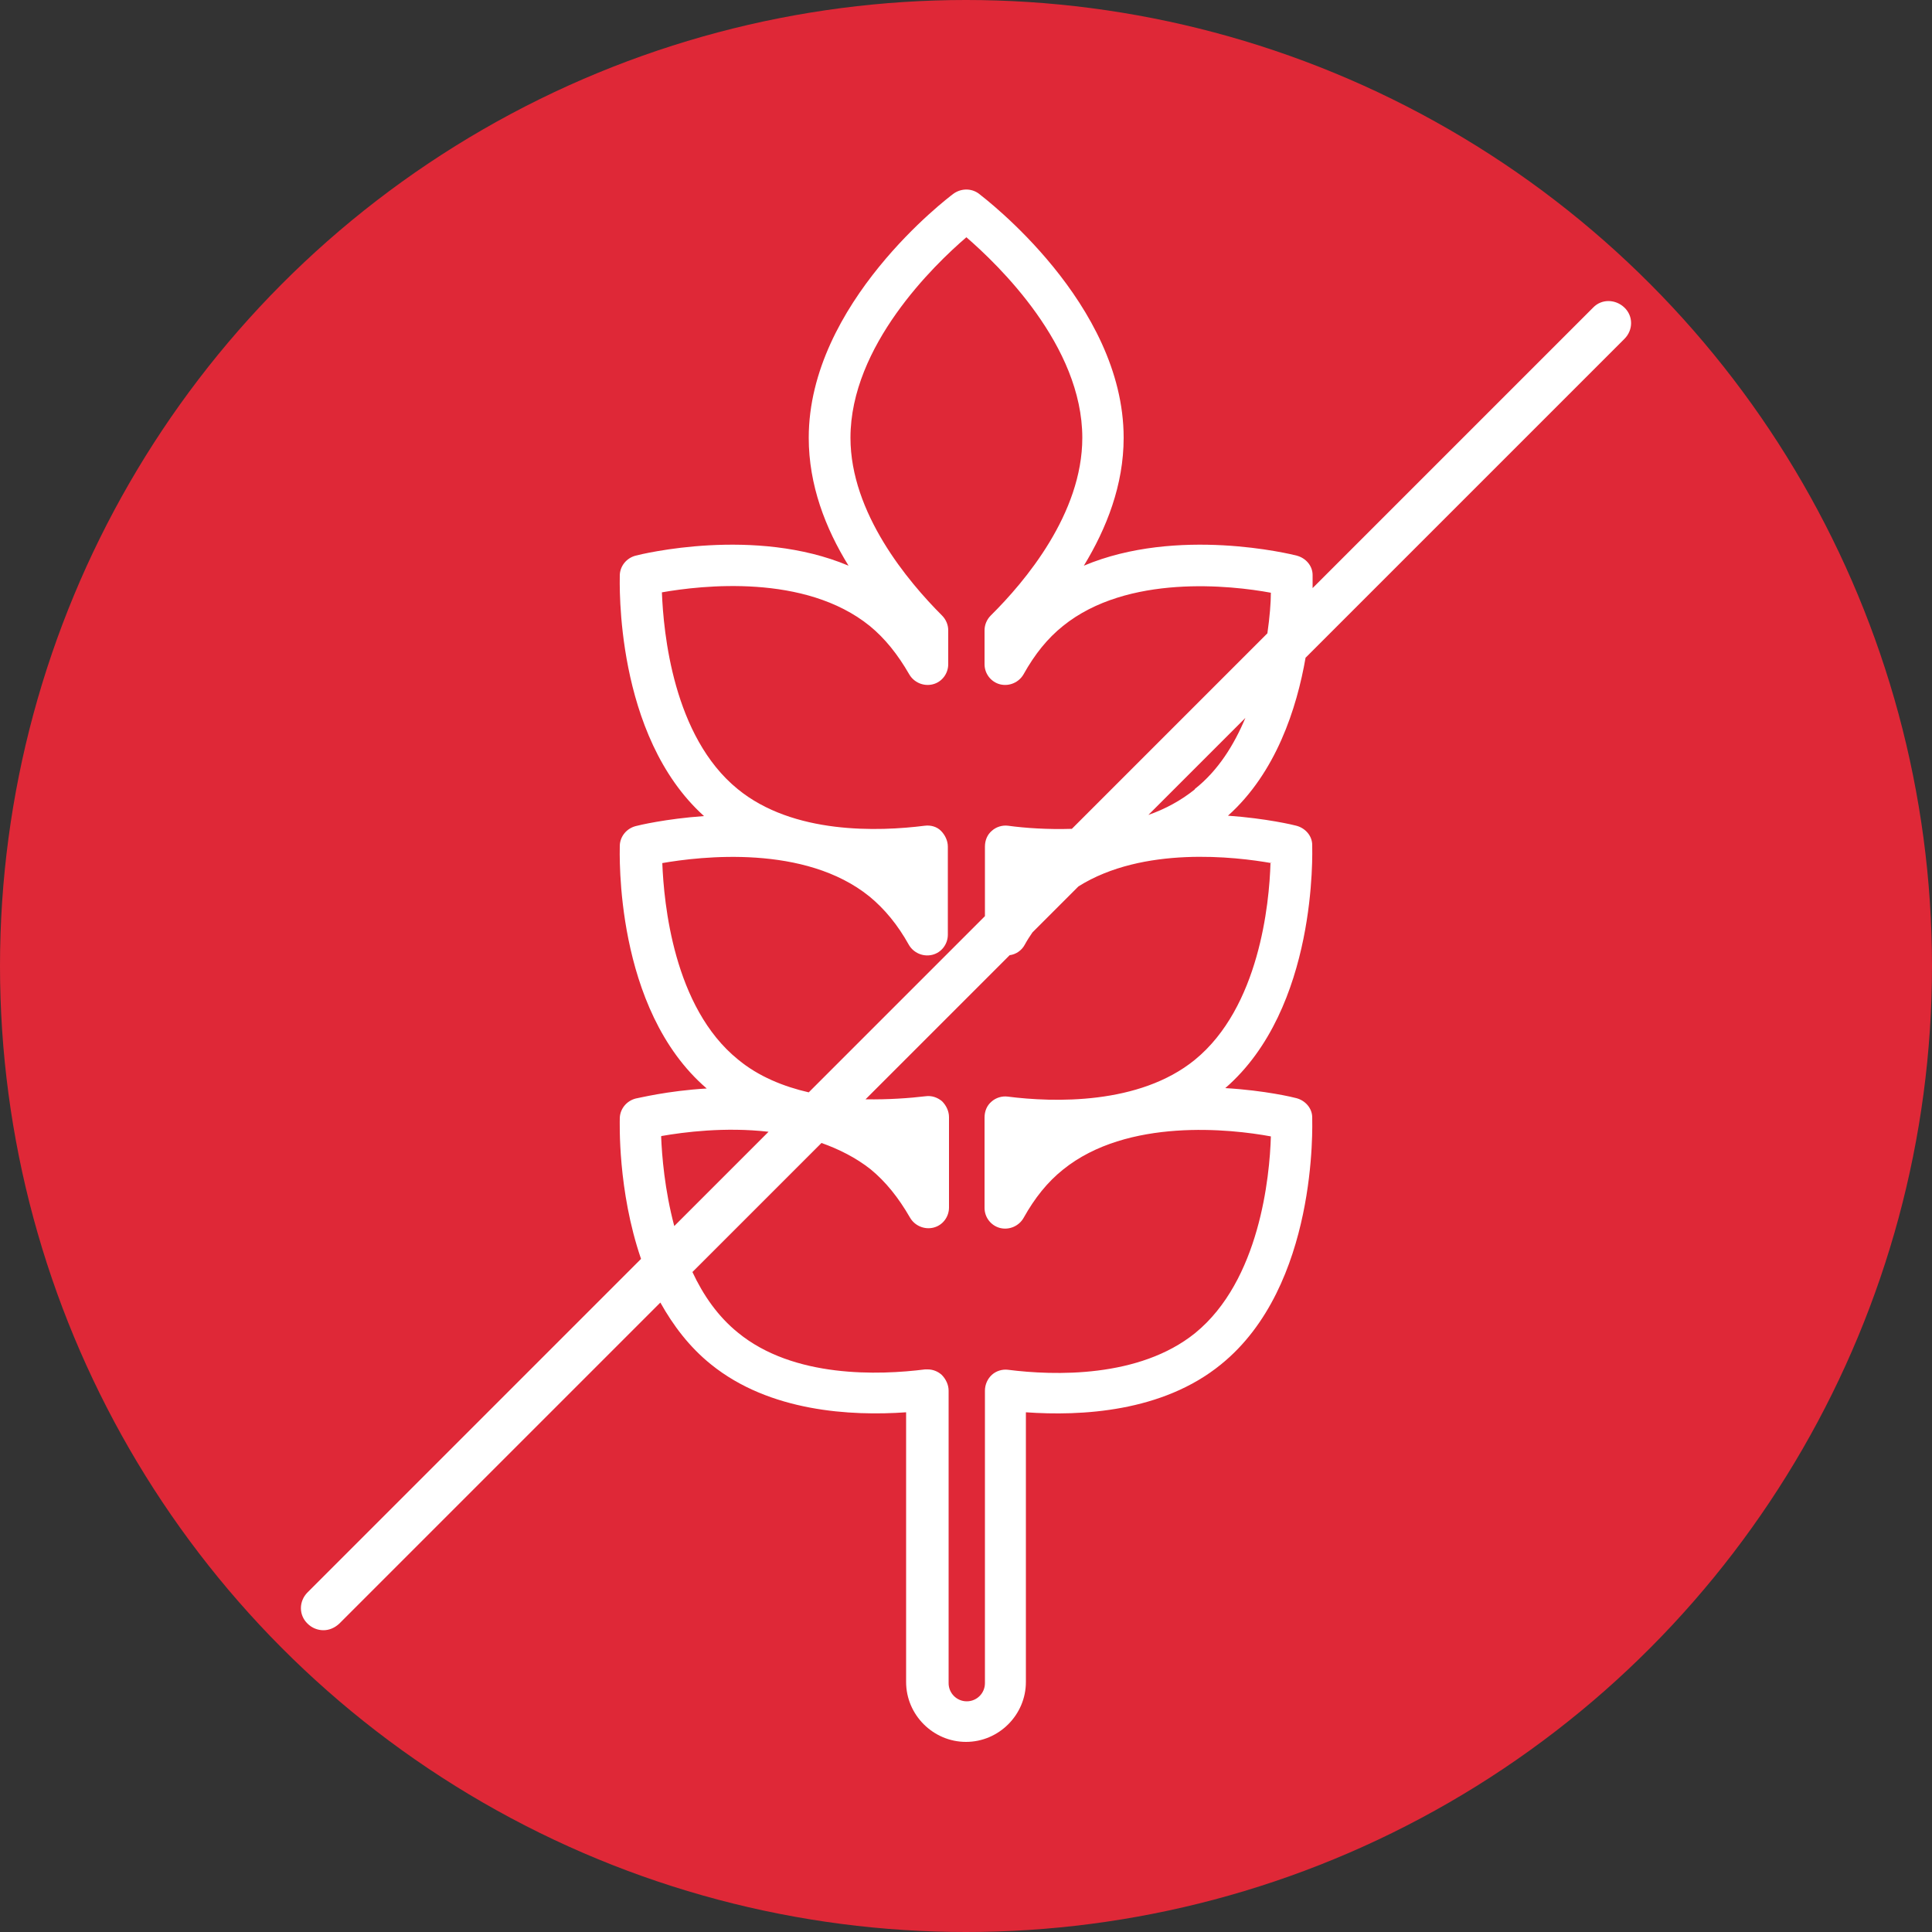
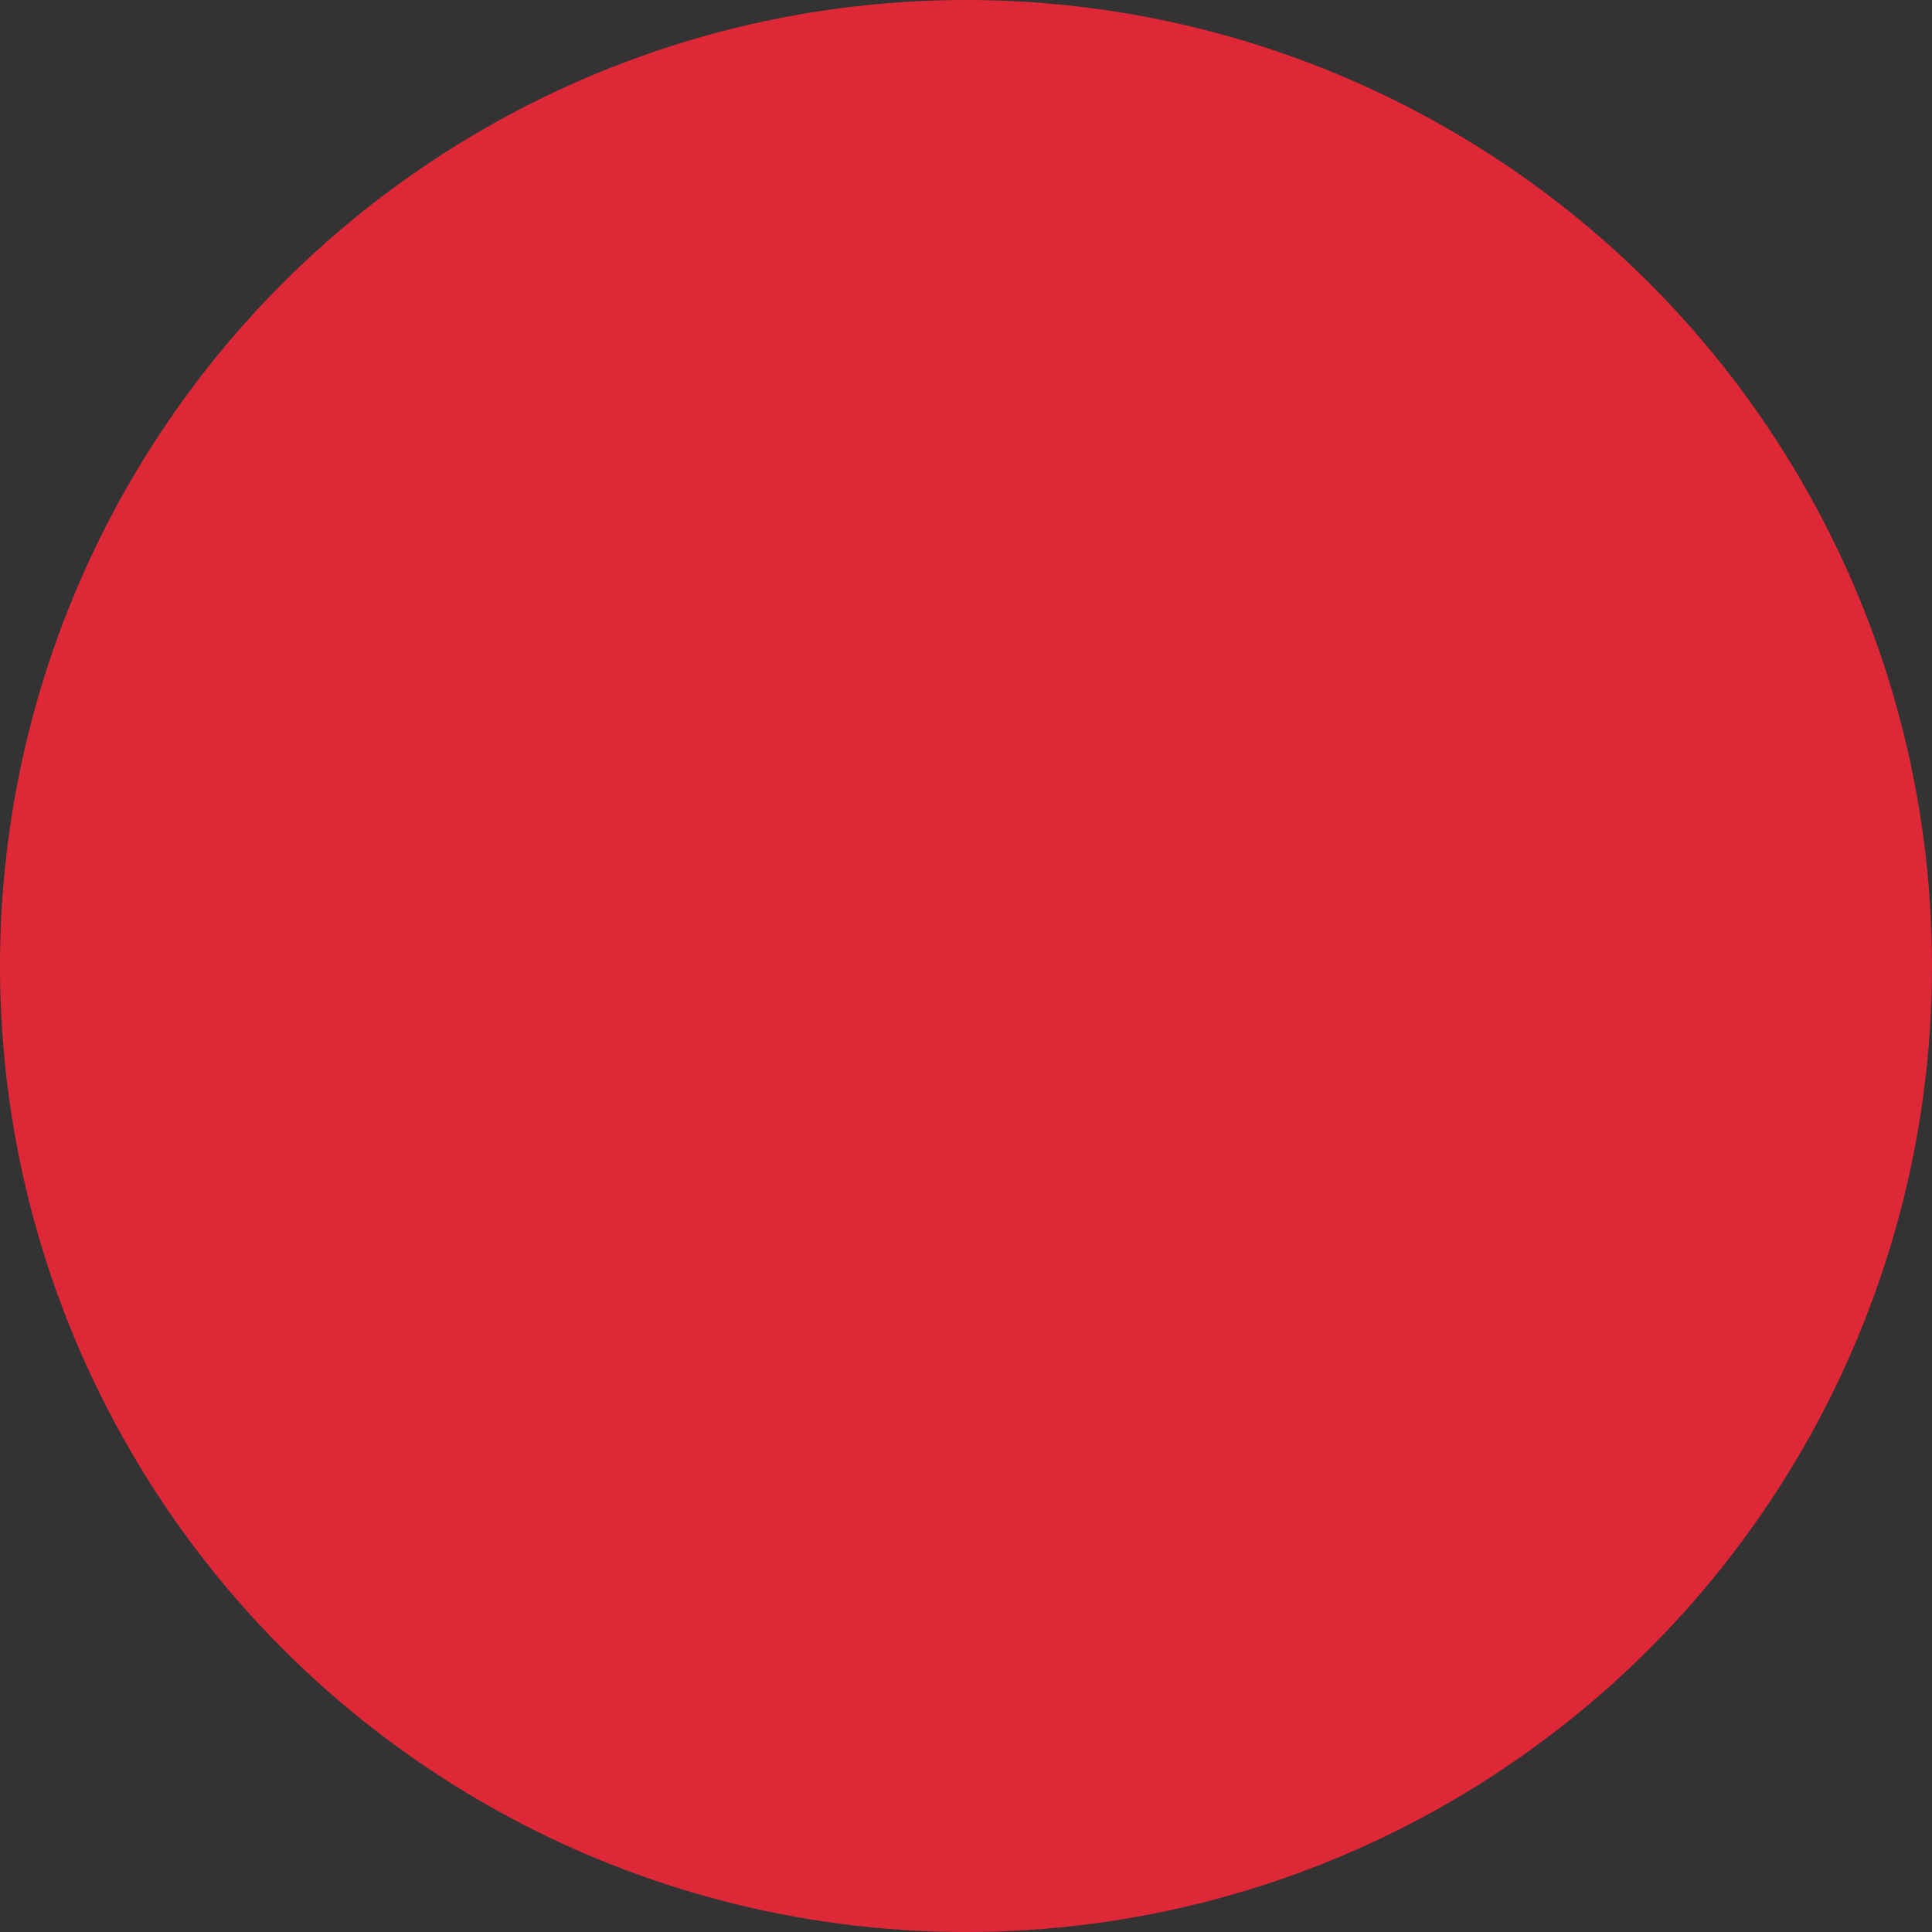
<svg xmlns="http://www.w3.org/2000/svg" id="Capa_1" width="50" height="50" viewBox="0 0 50 50">
  <rect x="0" y="0" width="50" height="50" fill="#333333" stroke="none" />
  <defs>
    <style>
      .cls-1 {
        fill: #df2837;
      }

      .cls-2 {
        fill: #fff;
      }
    </style>
  </defs>
  <circle class="cls-1" cx="25" cy="25" r="25" />
-   <path class="cls-2" d="M33.79,17.02l8.25-8.25c.23-.23.23-.59,0-.81s-.59-.23-.81,0l-7.26,7.26c0-.19,0-.31,0-.34,0-.24-.18-.44-.41-.5-.15-.04-3.09-.76-5.51.26.59-.97,1.03-2.09,1.03-3.31,0-3.48-3.6-6.2-3.75-6.32-.19-.14-.45-.14-.65,0-.15.11-3.75,2.84-3.75,6.32,0,1.22.43,2.34,1.03,3.31-2.42-1.02-5.36-.3-5.51-.26-.23.06-.4.26-.41.5,0,.17-.14,4.15,2.18,6.24-.99.07-1.7.24-1.77.26-.23.06-.4.26-.41.5,0,.17-.15,4.23,2.25,6.29-1.02.06-1.77.25-1.84.26-.23.06-.4.26-.41.5,0,.11-.06,1.87.55,3.65l-8.63,8.63c-.23.23-.23.59,0,.81.11.11.26.17.41.17s.29-.06.41-.17l8.31-8.31c.33.59.75,1.15,1.31,1.6,1.52,1.23,3.63,1.34,5.05,1.24v6.98c0,.85.7,1.55,1.55,1.55s1.55-.7,1.55-1.55v-6.98c1.42.1,3.53,0,5.05-1.24,2.51-2.03,2.36-6.21,2.36-6.39,0-.24-.18-.44-.41-.5-.07-.02-.81-.2-1.84-.26,2.39-2.07,2.25-6.12,2.25-6.29,0-.24-.18-.44-.41-.5-.07-.02-.78-.19-1.77-.26,1.24-1.11,1.78-2.77,2.01-4.1ZM17.12,22.34c1.02-.18,3.71-.49,5.38.86.39.32.73.73,1.02,1.25.12.21.37.32.61.26.24-.06.4-.28.4-.52v-2.28c0-.15-.07-.3-.18-.41s-.27-.15-.42-.13c-1.19.15-3.4.23-4.84-.95-1.67-1.36-1.92-4.05-1.96-5.09,1.02-.18,3.7-.49,5.38.87.39.32.72.73,1.02,1.25.12.21.37.32.61.26.24-.06.4-.28.4-.52v-.88c0-.14-.06-.28-.16-.38-.88-.88-2.37-2.65-2.37-4.6,0-2.38,2.16-4.47,3-5.19.83.72,3,2.8,3,5.19,0,1.96-1.48,3.72-2.37,4.6-.1.1-.16.24-.16.38v.88c0,.25.17.46.4.52.24.06.49-.05.61-.26.29-.52.62-.93,1.02-1.25,1.67-1.35,4.36-1.05,5.38-.86,0,.26-.03.63-.09,1.05l-5.06,5.06c-.63.02-1.21-.02-1.65-.08-.15-.02-.31.03-.42.13-.12.1-.18.25-.18.41v1.8l-4.56,4.56c-.65-.15-1.3-.41-1.83-.85-1.67-1.35-1.92-4.05-1.96-5.09ZM17.12,29.4c.57-.1,1.64-.24,2.77-.11l-2.44,2.44c-.25-.94-.32-1.82-.34-2.32ZM32.88,22.34c-.03,1.04-.29,3.73-1.96,5.09-1.44,1.17-3.66,1.1-4.84.95-.15-.02-.31.03-.42.13-.12.1-.18.25-.18.41v2.34c0,.25.17.46.4.52.24.06.49-.05.61-.26.29-.52.62-.93,1.02-1.25,1.67-1.35,4.36-1.05,5.38-.86-.03,1.04-.29,3.73-1.96,5.09-1.45,1.17-3.66,1.1-4.84.95-.15-.02-.31.03-.42.13s-.18.25-.18.41v7.57c0,.26-.21.47-.47.47s-.47-.21-.47-.47v-7.57c0-.15-.07-.3-.18-.41-.1-.09-.23-.14-.36-.14-.02,0-.05,0-.07,0-1.19.15-3.4.23-4.84-.95-.52-.42-.9-.97-1.18-1.57l3.34-3.34c.45.16.89.38,1.27.68.39.32.72.73,1.02,1.25.12.21.37.32.61.26.24-.06.4-.28.4-.52v-2.34c0-.15-.07-.3-.18-.41-.12-.1-.27-.15-.42-.13-.42.05-.97.09-1.56.08l3.73-3.73c.16-.02.31-.12.39-.27.06-.11.13-.22.2-.32l1.19-1.19c1.67-1.05,4.06-.77,5.01-.6ZM30.92,20.43c-.36.29-.77.51-1.2.66l2.51-2.51c-.29.69-.7,1.36-1.31,1.84Z" />
</svg>